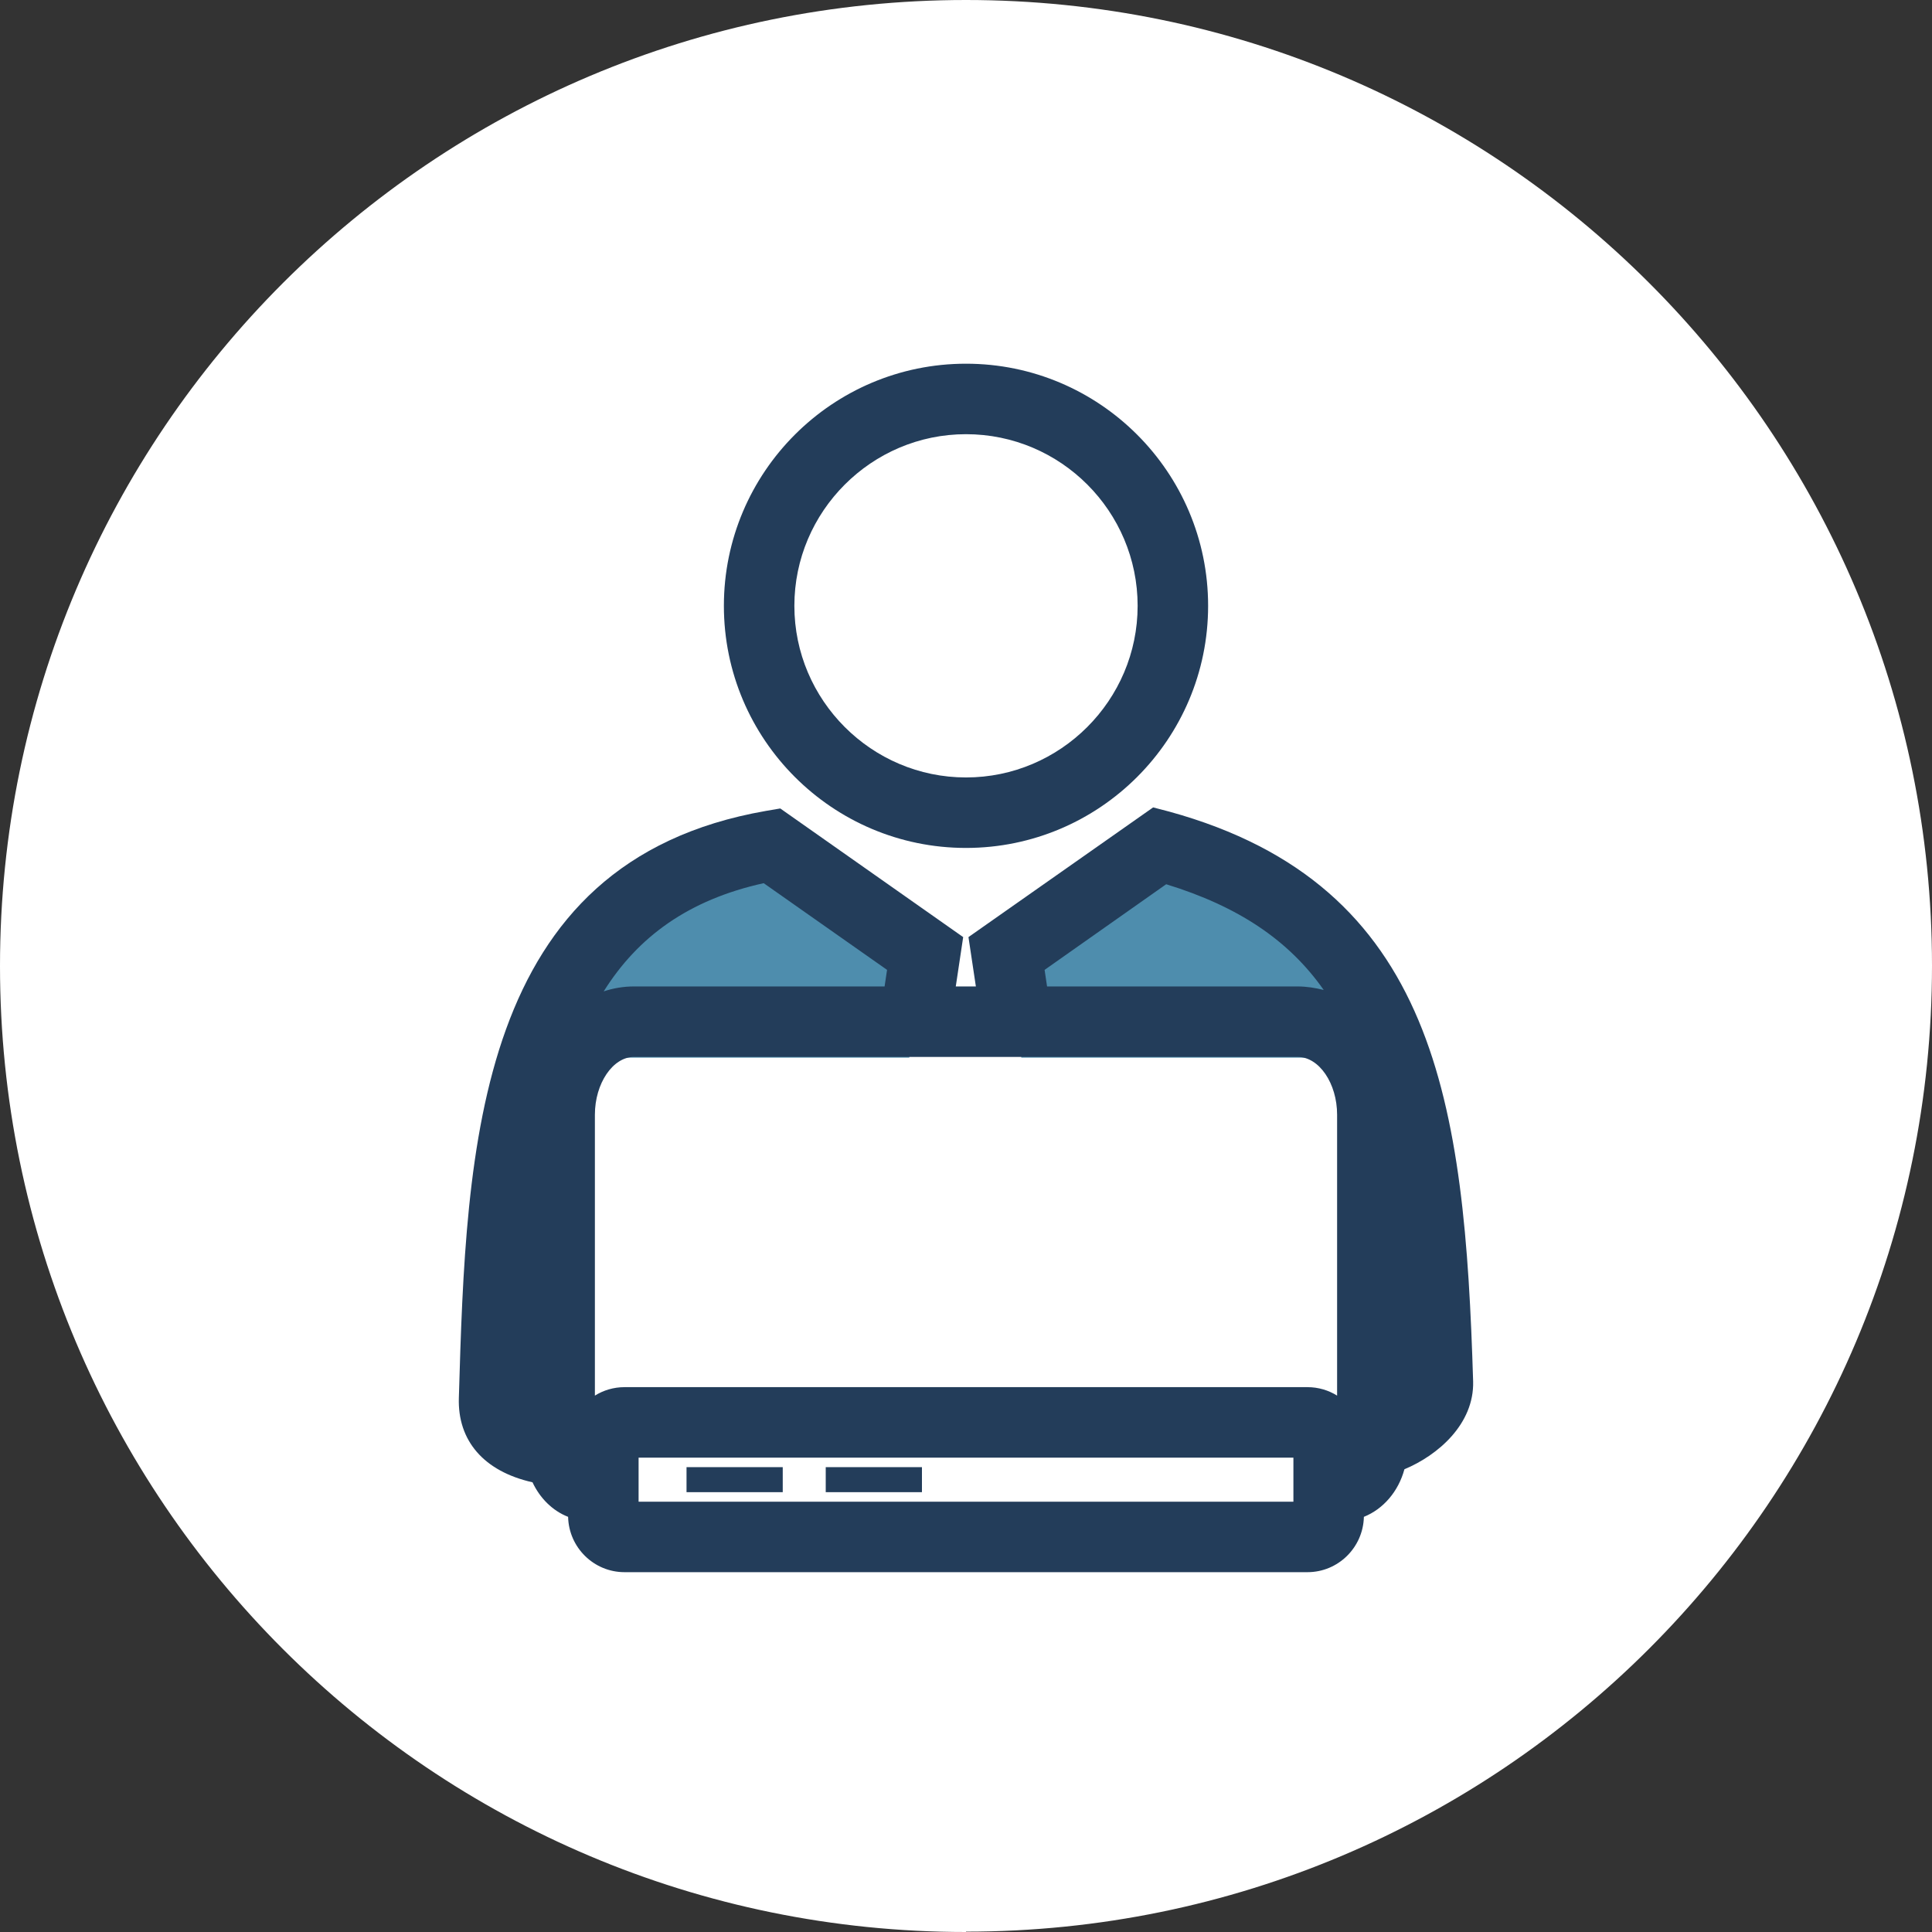
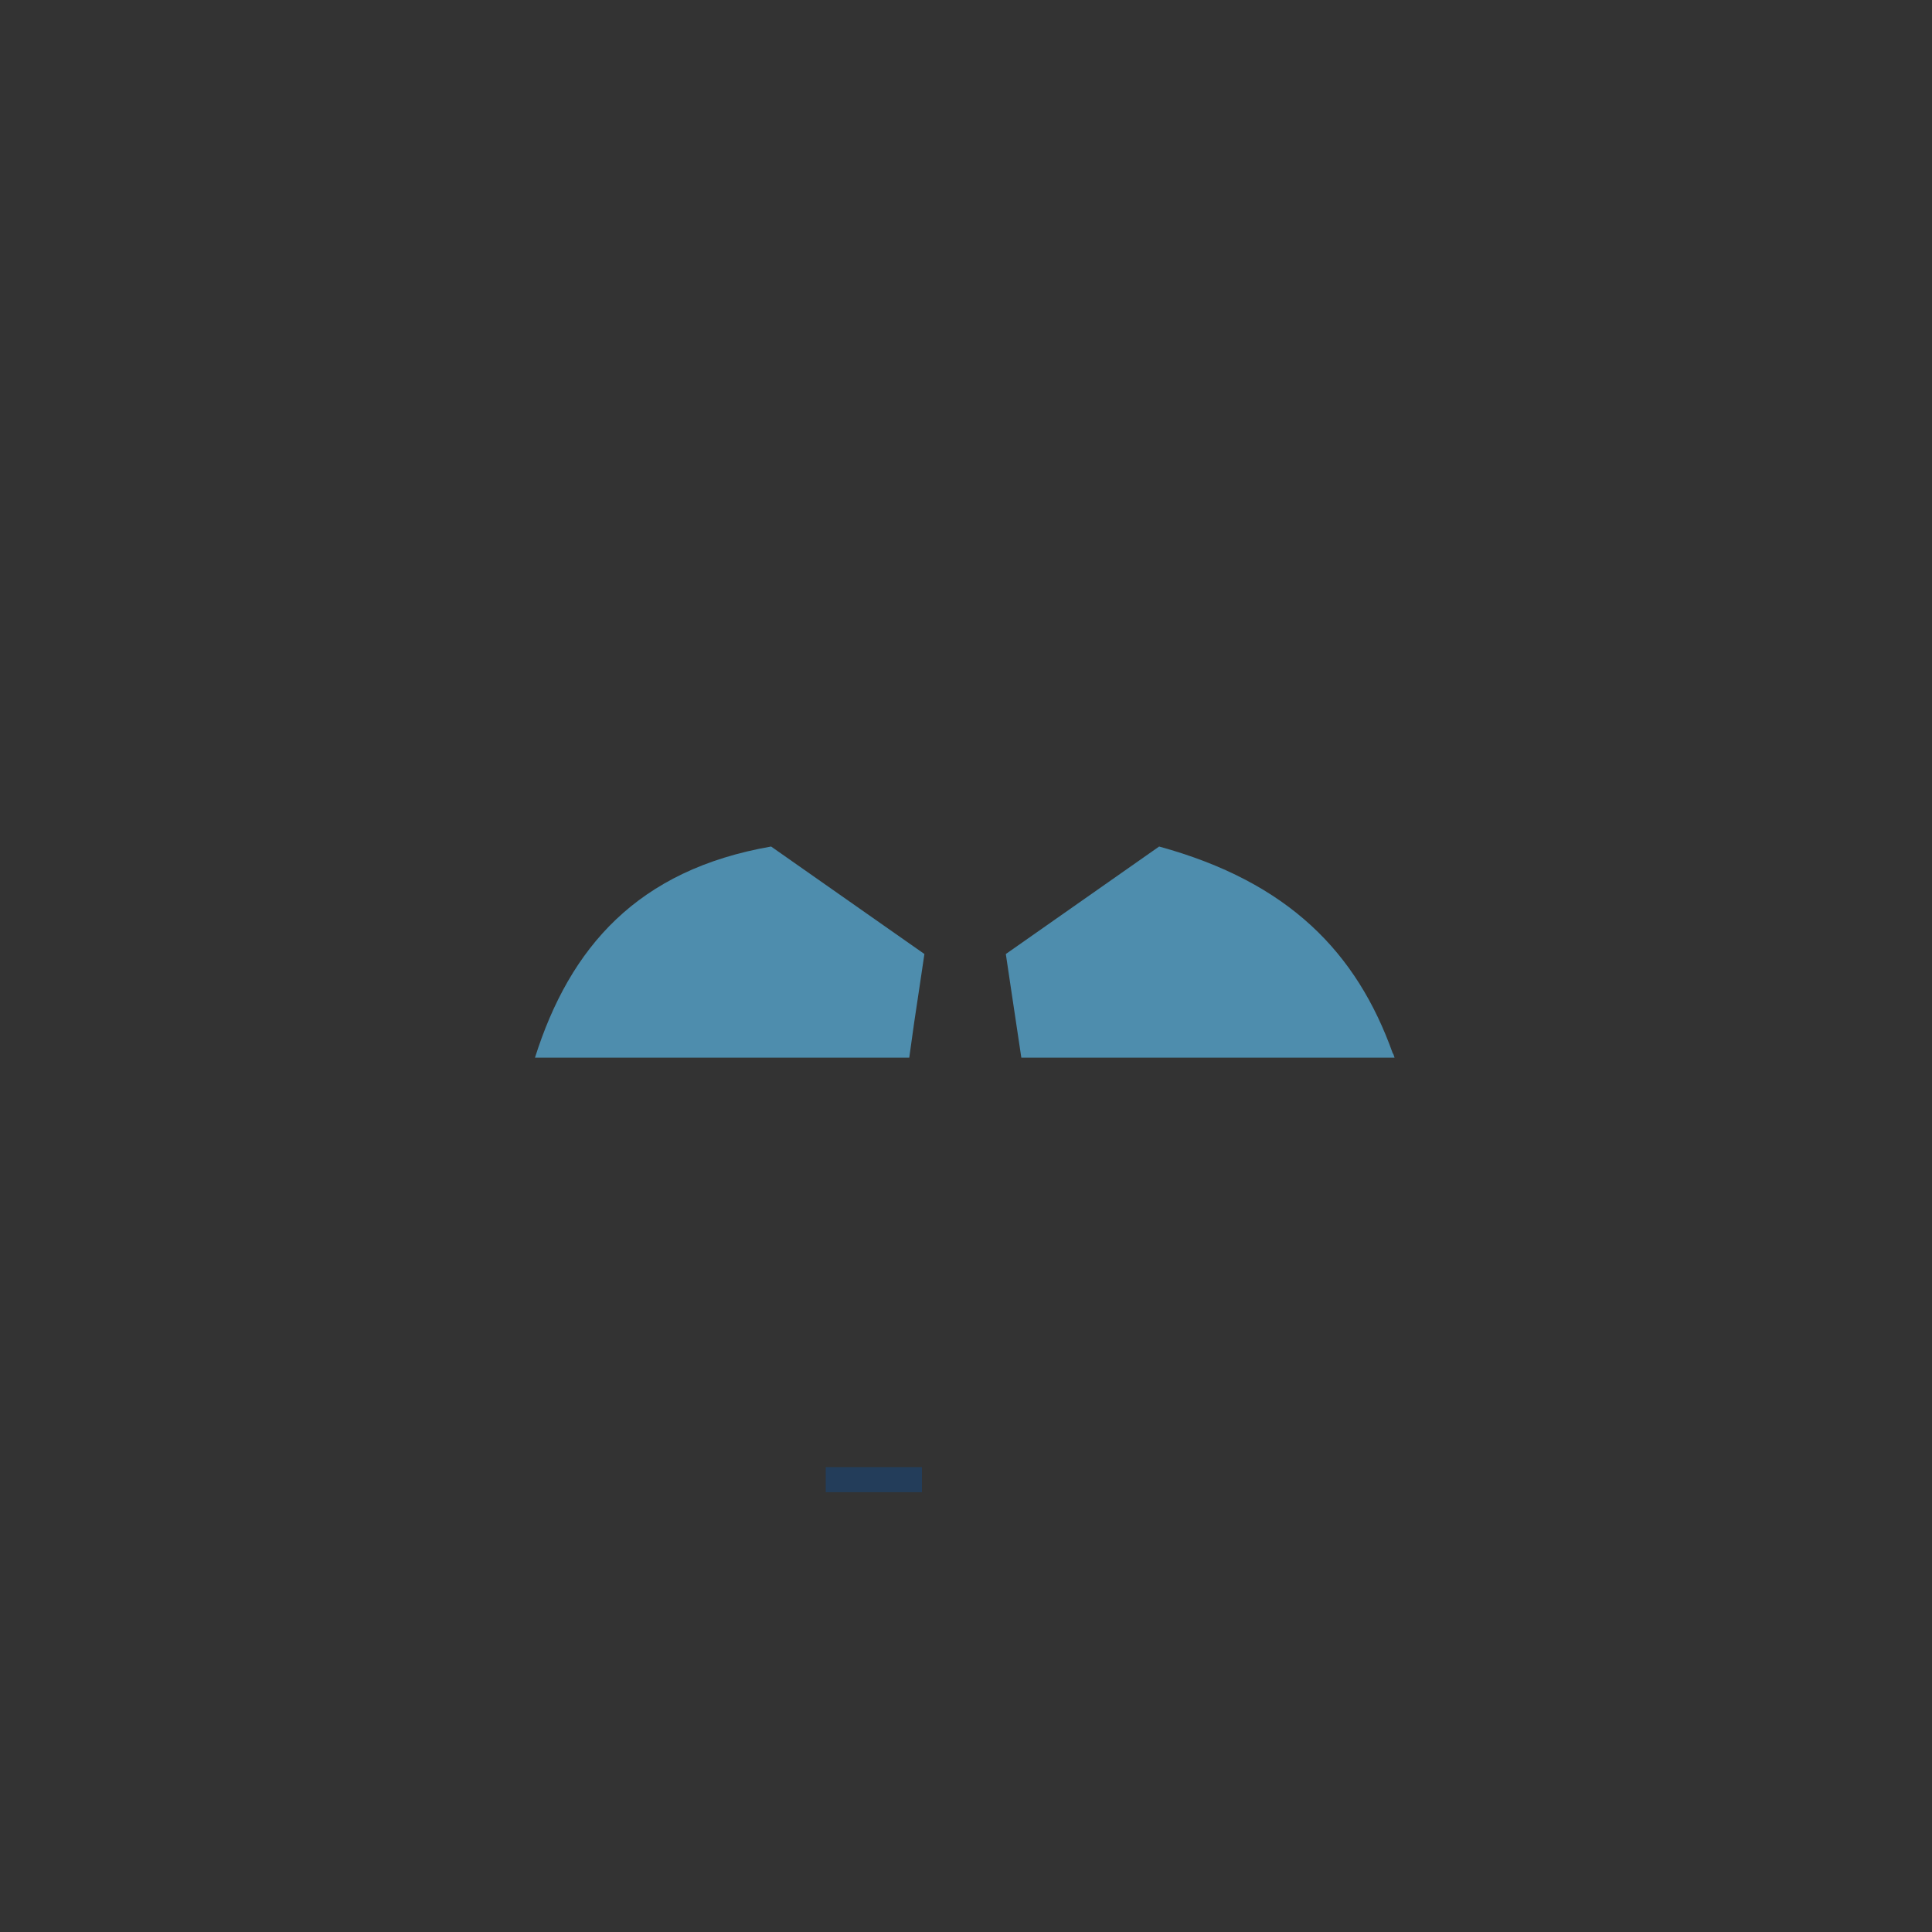
<svg xmlns="http://www.w3.org/2000/svg" id="Ebene_2" data-name="Ebene 2" viewBox="0 0 54.82 54.82">
  <rect x="0" y="0" width="54.82" height="54.82" fill="#333333" stroke="none" />
  <defs>
    <style>
      .cls-1 {
        fill: #4e8dad;
      }

      .cls-2 {
        fill: #fff;
      }

      .cls-3 {
        fill: #233d5a;
      }
    </style>
  </defs>
  <g id="Person_Laptop" data-name="Person Laptop">
    <g>
-       <path class="cls-2" d="M27.41,54.81c15.14,0,27.41-12.27,27.41-27.41S42.54,0,27.41,0,0,12.27,0,27.41s12.27,27.41,27.41,27.41" />
      <g>
        <path class="cls-1" d="M28.83,29.01l.15,1h10.59s-.02-.06-.03-.09c0-.01-.01-.02-.02-.03-1.02-2.86-2.95-4.86-6.63-5.87l-4.35,3.05.14.94.15,1Z" />
        <path class="cls-1" d="M17.97,30.01h7.83l.14-1,.15-1,.14-.94-4.35-3.05c-3.79.66-5.71,2.86-6.7,5.99h2.79Z" />
      </g>
-       <path class="cls-3" d="M27.41,24.06c3.79,0,6.87-3.08,6.87-6.87s-3.08-6.87-6.87-6.87-6.87,3.08-6.87,6.87,3.08,6.87,6.87,6.87ZM27.41,12.32c2.69,0,4.87,2.19,4.87,4.87s-2.19,4.87-4.87,4.87-4.87-2.19-4.87-4.87,2.19-4.87,4.87-4.87Z" />
-       <path class="cls-3" d="M33.18,23.03l-.46-.12-5.24,3.68.21,1.4h-.57l.21-1.4-5.19-3.65-.41.07c-8.25,1.44-8.5,9.52-8.71,16.65-.04,1.22.71,2.09,2.09,2.4.21.45.57.81,1.01.98.02.87.73,1.57,1.6,1.57h19.38c.87,0,1.58-.7,1.6-1.57.55-.22.98-.72,1.15-1.35.96-.4,1.98-1.29,1.95-2.49-.24-7.88-1.03-14.08-8.62-16.17ZM33.09,25.09c2.05.63,3.48,1.59,4.47,3-.24-.06-.49-.1-.74-.1h-7.11l-.07-.47,3.45-2.43ZM21.67,25.06l3.5,2.46-.07.47h-7.11c-.3,0-.59.05-.86.14.97-1.55,2.41-2.6,4.54-3.07ZM36.7,42.61h-18.58v-1.25h18.58v1.25ZM37.94,39.6c-.24-.15-.53-.24-.84-.24h-19.38c-.31,0-.6.09-.84.24v-7.97c0-.89.51-1.64,1.11-1.64h18.83c.61,0,1.12.75,1.12,1.64v7.97Z" />
-       <rect class="cls-3" x="19.48" y="41.63" width="2.73" height=".71" />
      <rect class="cls-3" x="23.43" y="41.63" width="2.73" height=".71" />
    </g>
  </g>
</svg>